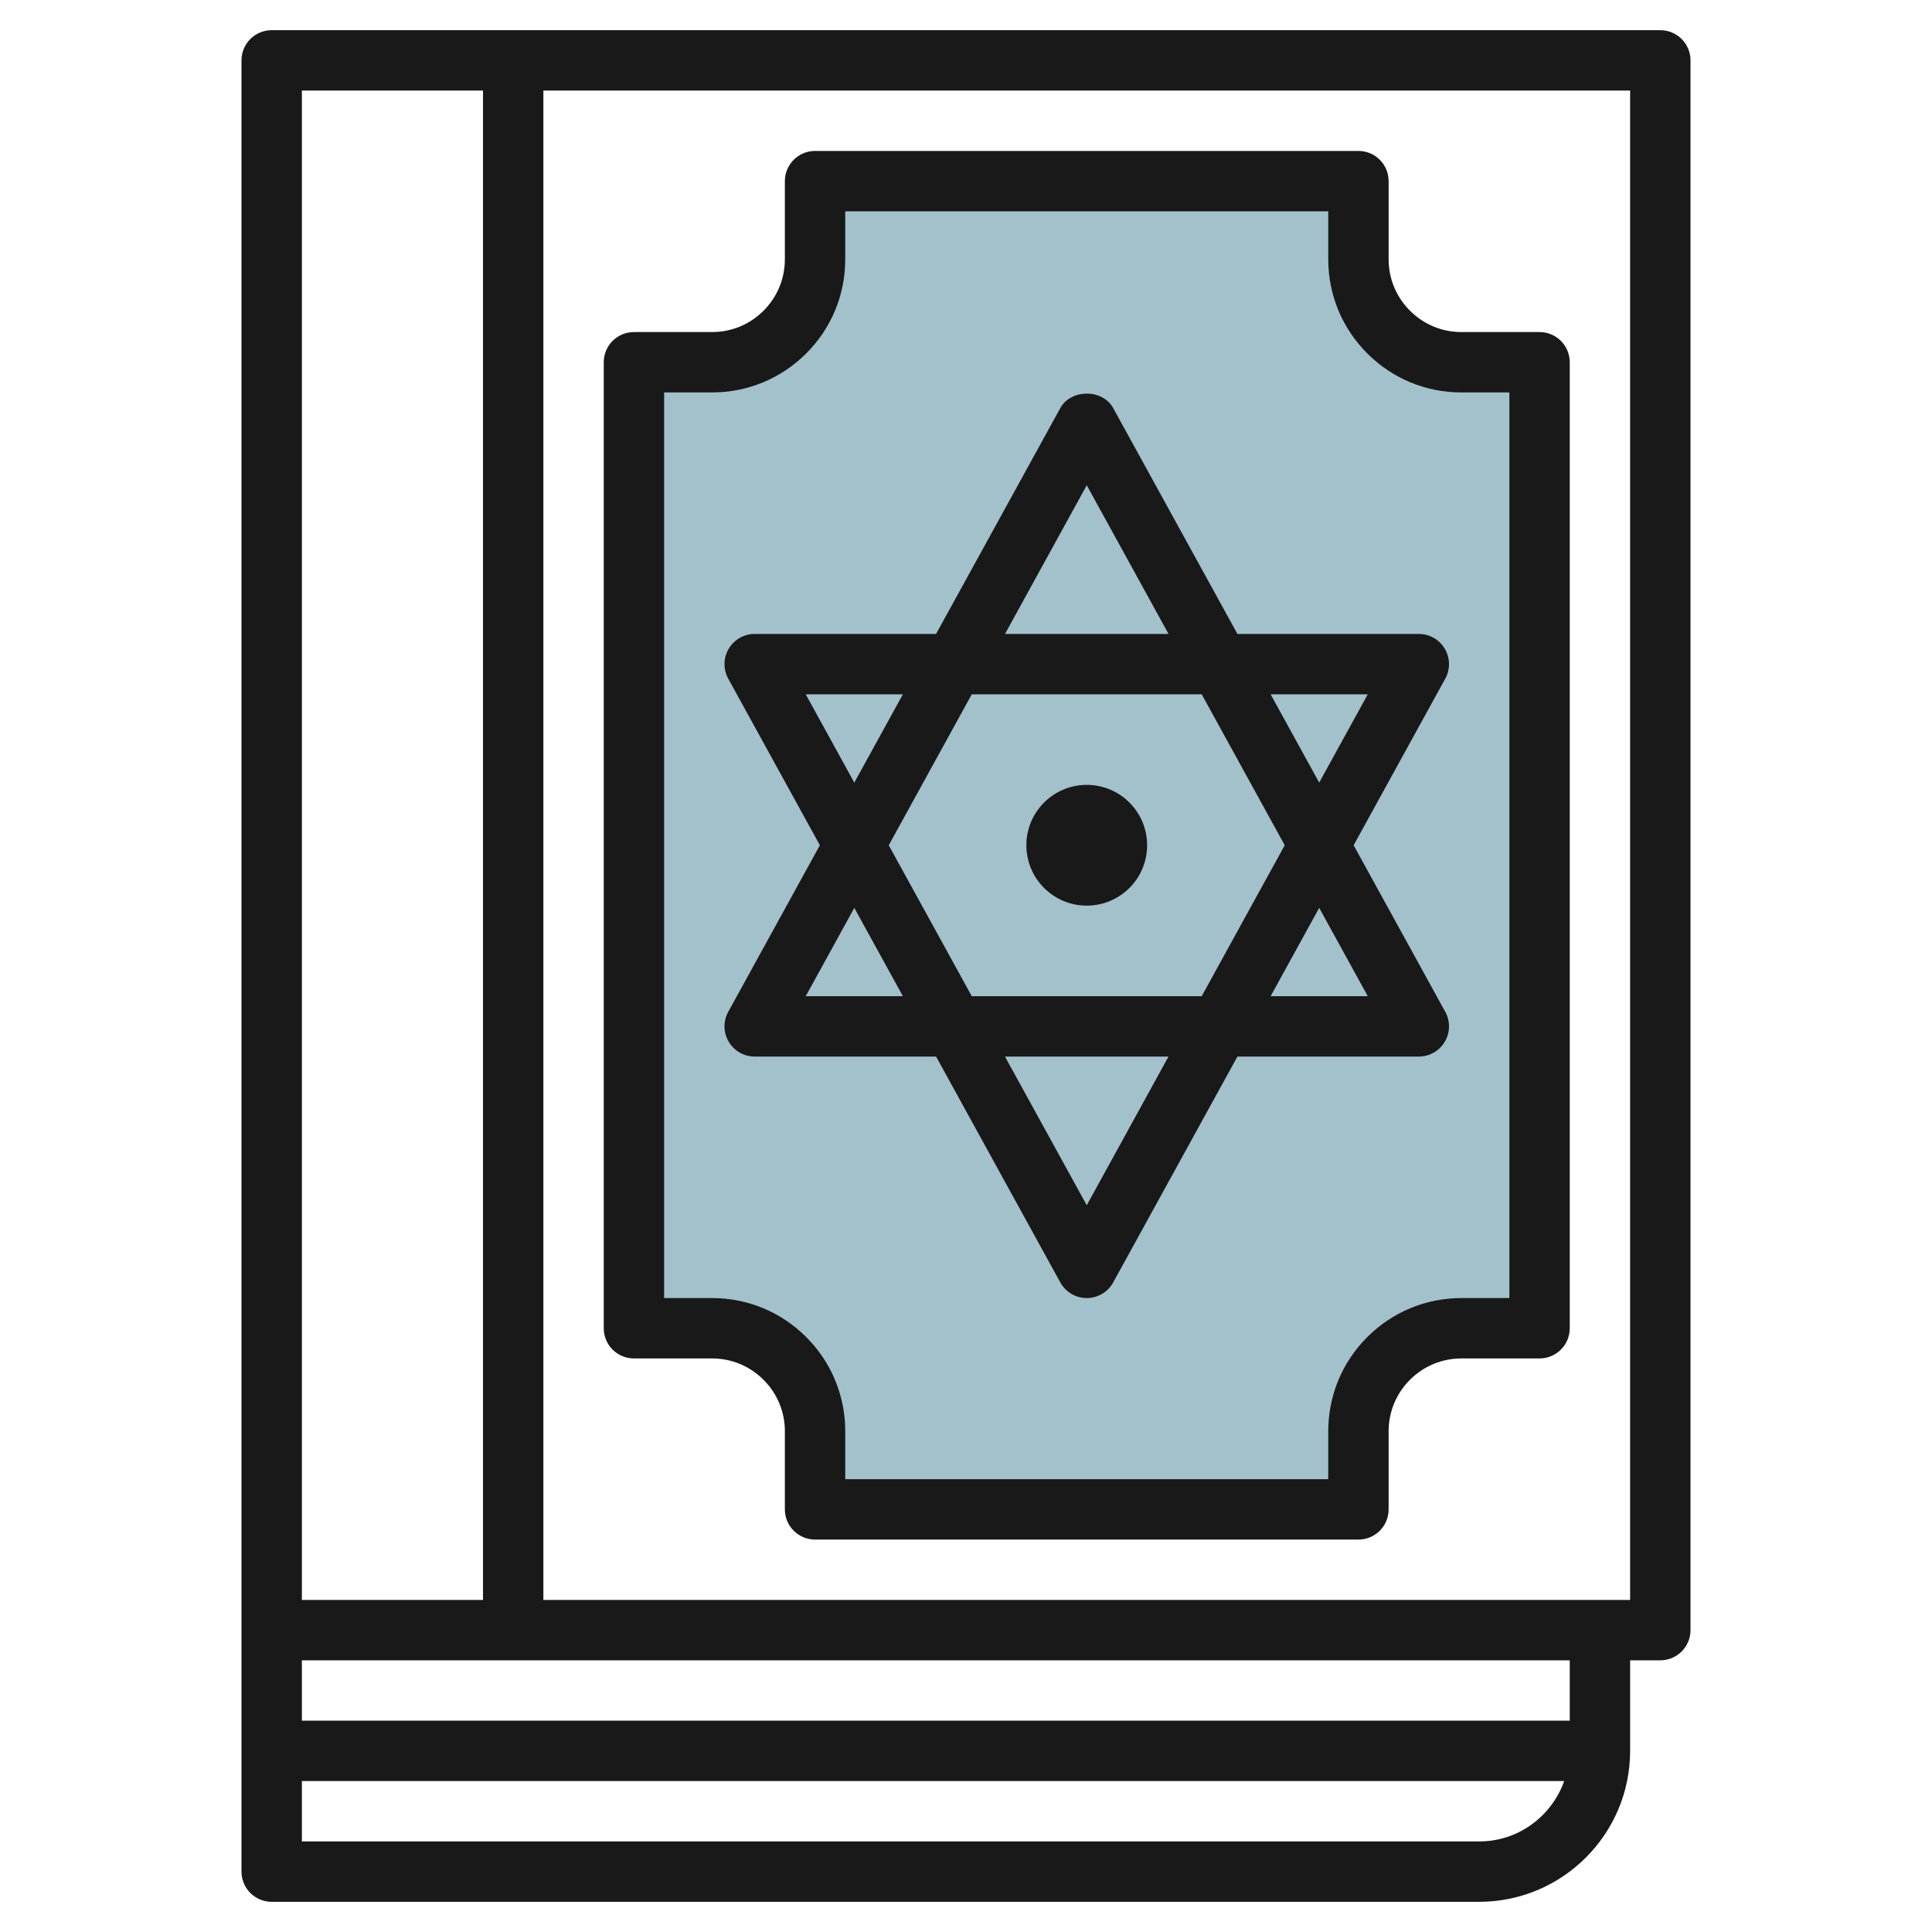
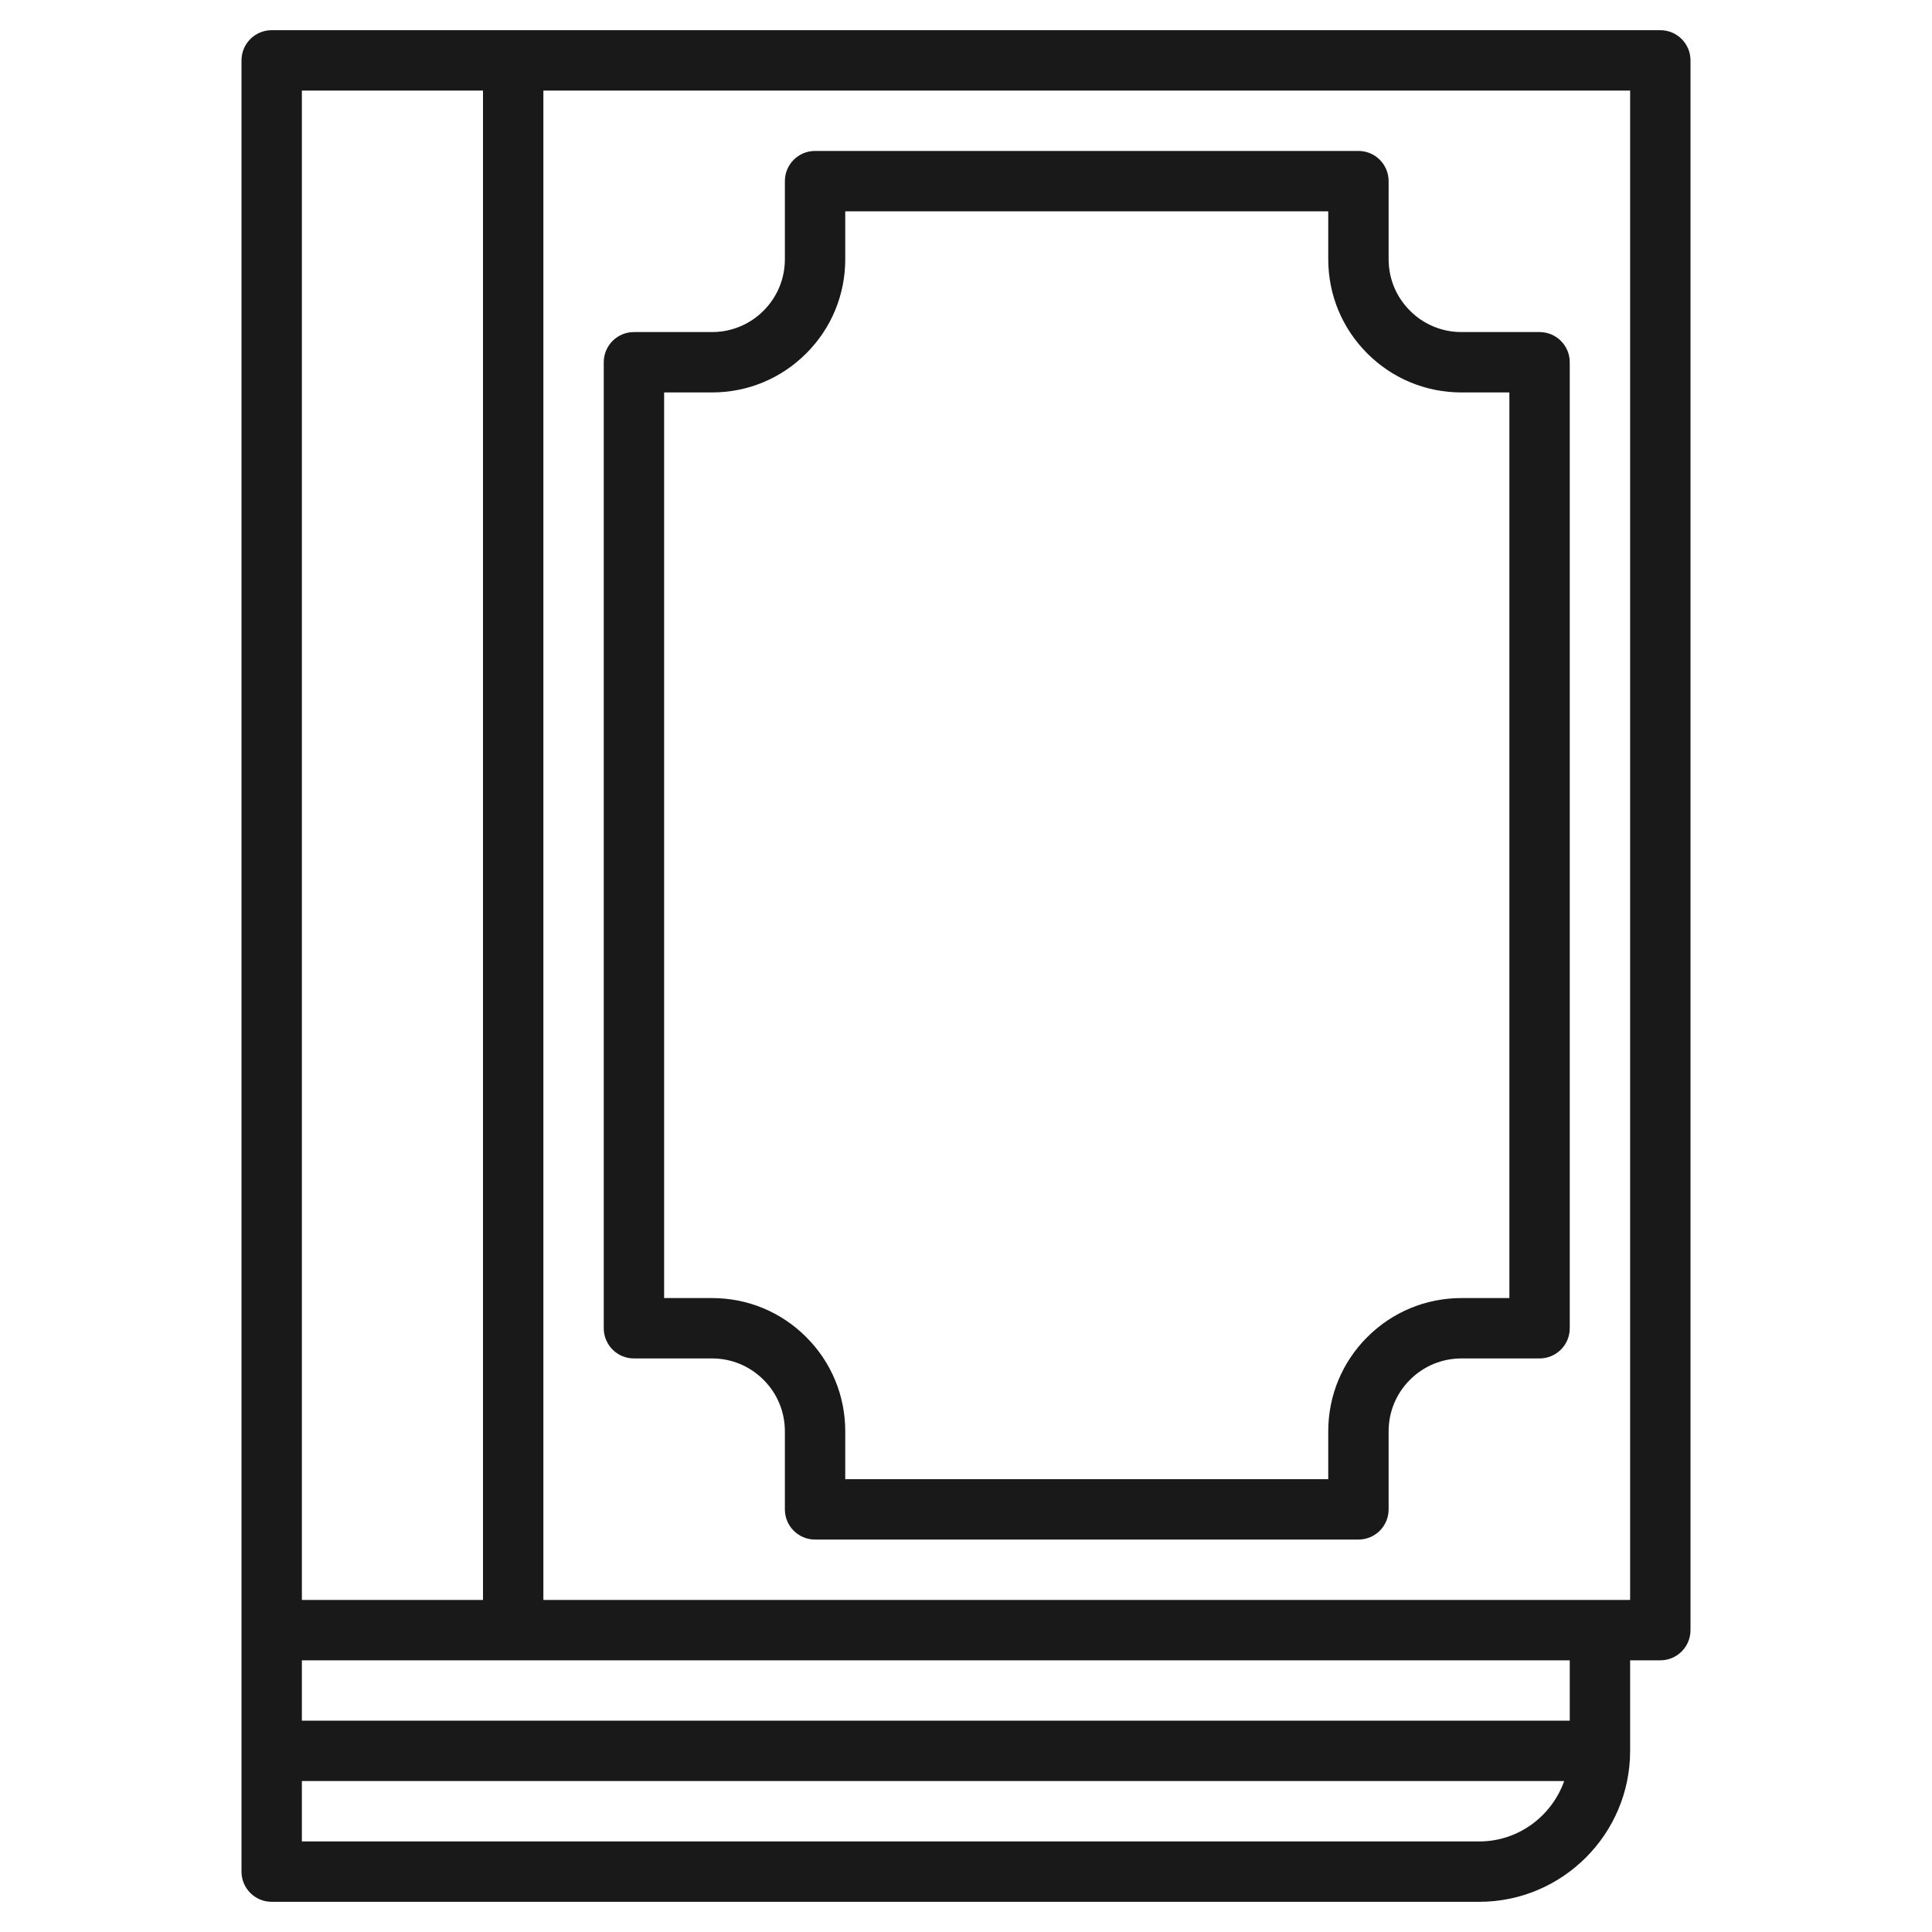
<svg xmlns="http://www.w3.org/2000/svg" id="Layer_3" enable-background="new 0 0 64 64" height="512" viewBox="0 0 64 64" width="512">
-   <path d="m27 6v2.586c0 .906-.36 1.774-1 2.414-.64.64-1.509 1-2.414 1h-2.586v32h2.586c.906 0 1.774.36 2.414 1 .64.64 1 1.509 1 2.414v2.586h18v-2.586c0-.906.36-1.774 1-2.414.64-.64 1.509-1 2.414-1h2.586v-32h-2.586c-.906 0-1.774-.36-2.414-1-.64-.64-1-1.509-1-2.414v-2.586z" fill="#a3c1ca" />
  <g fill="#191919">
    <path d="m9 1c-.553 0-1 .448-1 1v52 8c0 .552.447 1 1 1h40c2.757 0 5-2.243 5-5v-3h1c.553 0 1-.448 1-1v-52c0-.552-.447-1-1-1zm1 2h6v50h-6zm39 58h-39v-2h41.816c-.414 1.161-1.514 2-2.816 2zm3-6v2h-42v-2zm2-2h-36v-50h36z" />
    <path d="m21 45h2.586c.645 0 1.251.251 1.707.708.456.455.707 1.061.707 1.706v2.586c0 .552.447 1 1 1h18c.553 0 1-.448 1-1v-2.586c0-.645.251-1.251.707-1.707s1.063-.707 1.707-.707h2.586c.553 0 1-.448 1-1v-32c0-.552-.447-1-1-1h-2.586c-.645 0-1.251-.251-1.707-.708-.456-.455-.707-1.061-.707-1.706v-2.586c0-.552-.447-1-1-1h-18c-.553 0-1 .448-1 1v2.586c0 .645-.251 1.251-.707 1.707s-1.063.707-1.707.707h-2.586c-.553 0-1 .448-1 1v32c0 .552.447 1 1 1zm1-32h1.586c1.179 0 2.287-.459 3.121-1.292s1.293-1.942 1.293-3.122v-1.586h16v1.586c0 1.18.459 2.288 1.293 3.122s1.942 1.292 3.121 1.292h1.586v30h-1.586c-1.179 0-2.287.459-3.121 1.292s-1.293 1.942-1.293 3.122v1.586h-16v-1.586c0-1.18-.459-2.288-1.293-3.122s-1.942-1.292-3.121-1.292h-1.586z" />
-     <path d="m24.14 34.509c.179.304.506.491.86.491h6.009l4.115 7.482c.176.319.512.518.876.518s.7-.199.876-.518l4.115-7.482h6.009c.354 0 .681-.187.86-.491.181-.304.187-.681.016-.991l-3.035-5.518 3.035-5.518c.171-.31.165-.687-.016-.991-.179-.304-.506-.491-.86-.491h-6.009l-4.115-7.482c-.352-.639-1.4-.639-1.752 0l-4.115 7.482h-6.009c-.354 0-.681.187-.86.491-.181.304-.187.681-.016.991l3.035 5.518-3.035 5.518c-.171.31-.165.687.016.991zm11.86 5.416-2.709-4.925h5.417zm-3.809-6.925-2.75-5 2.75-5h7.617l2.75 5-2.75 5zm13.118 0h-3.218l1.609-2.925zm0-10-1.609 2.925-1.609-2.925zm-9.309-6.925 2.709 4.925h-5.417zm-9.309 6.925h3.218l-1.609 2.925zm1.609 7.075 1.609 2.925h-3.218z" />
-     <circle cx="36" cy="28" r="2" />
  </g>
</svg>